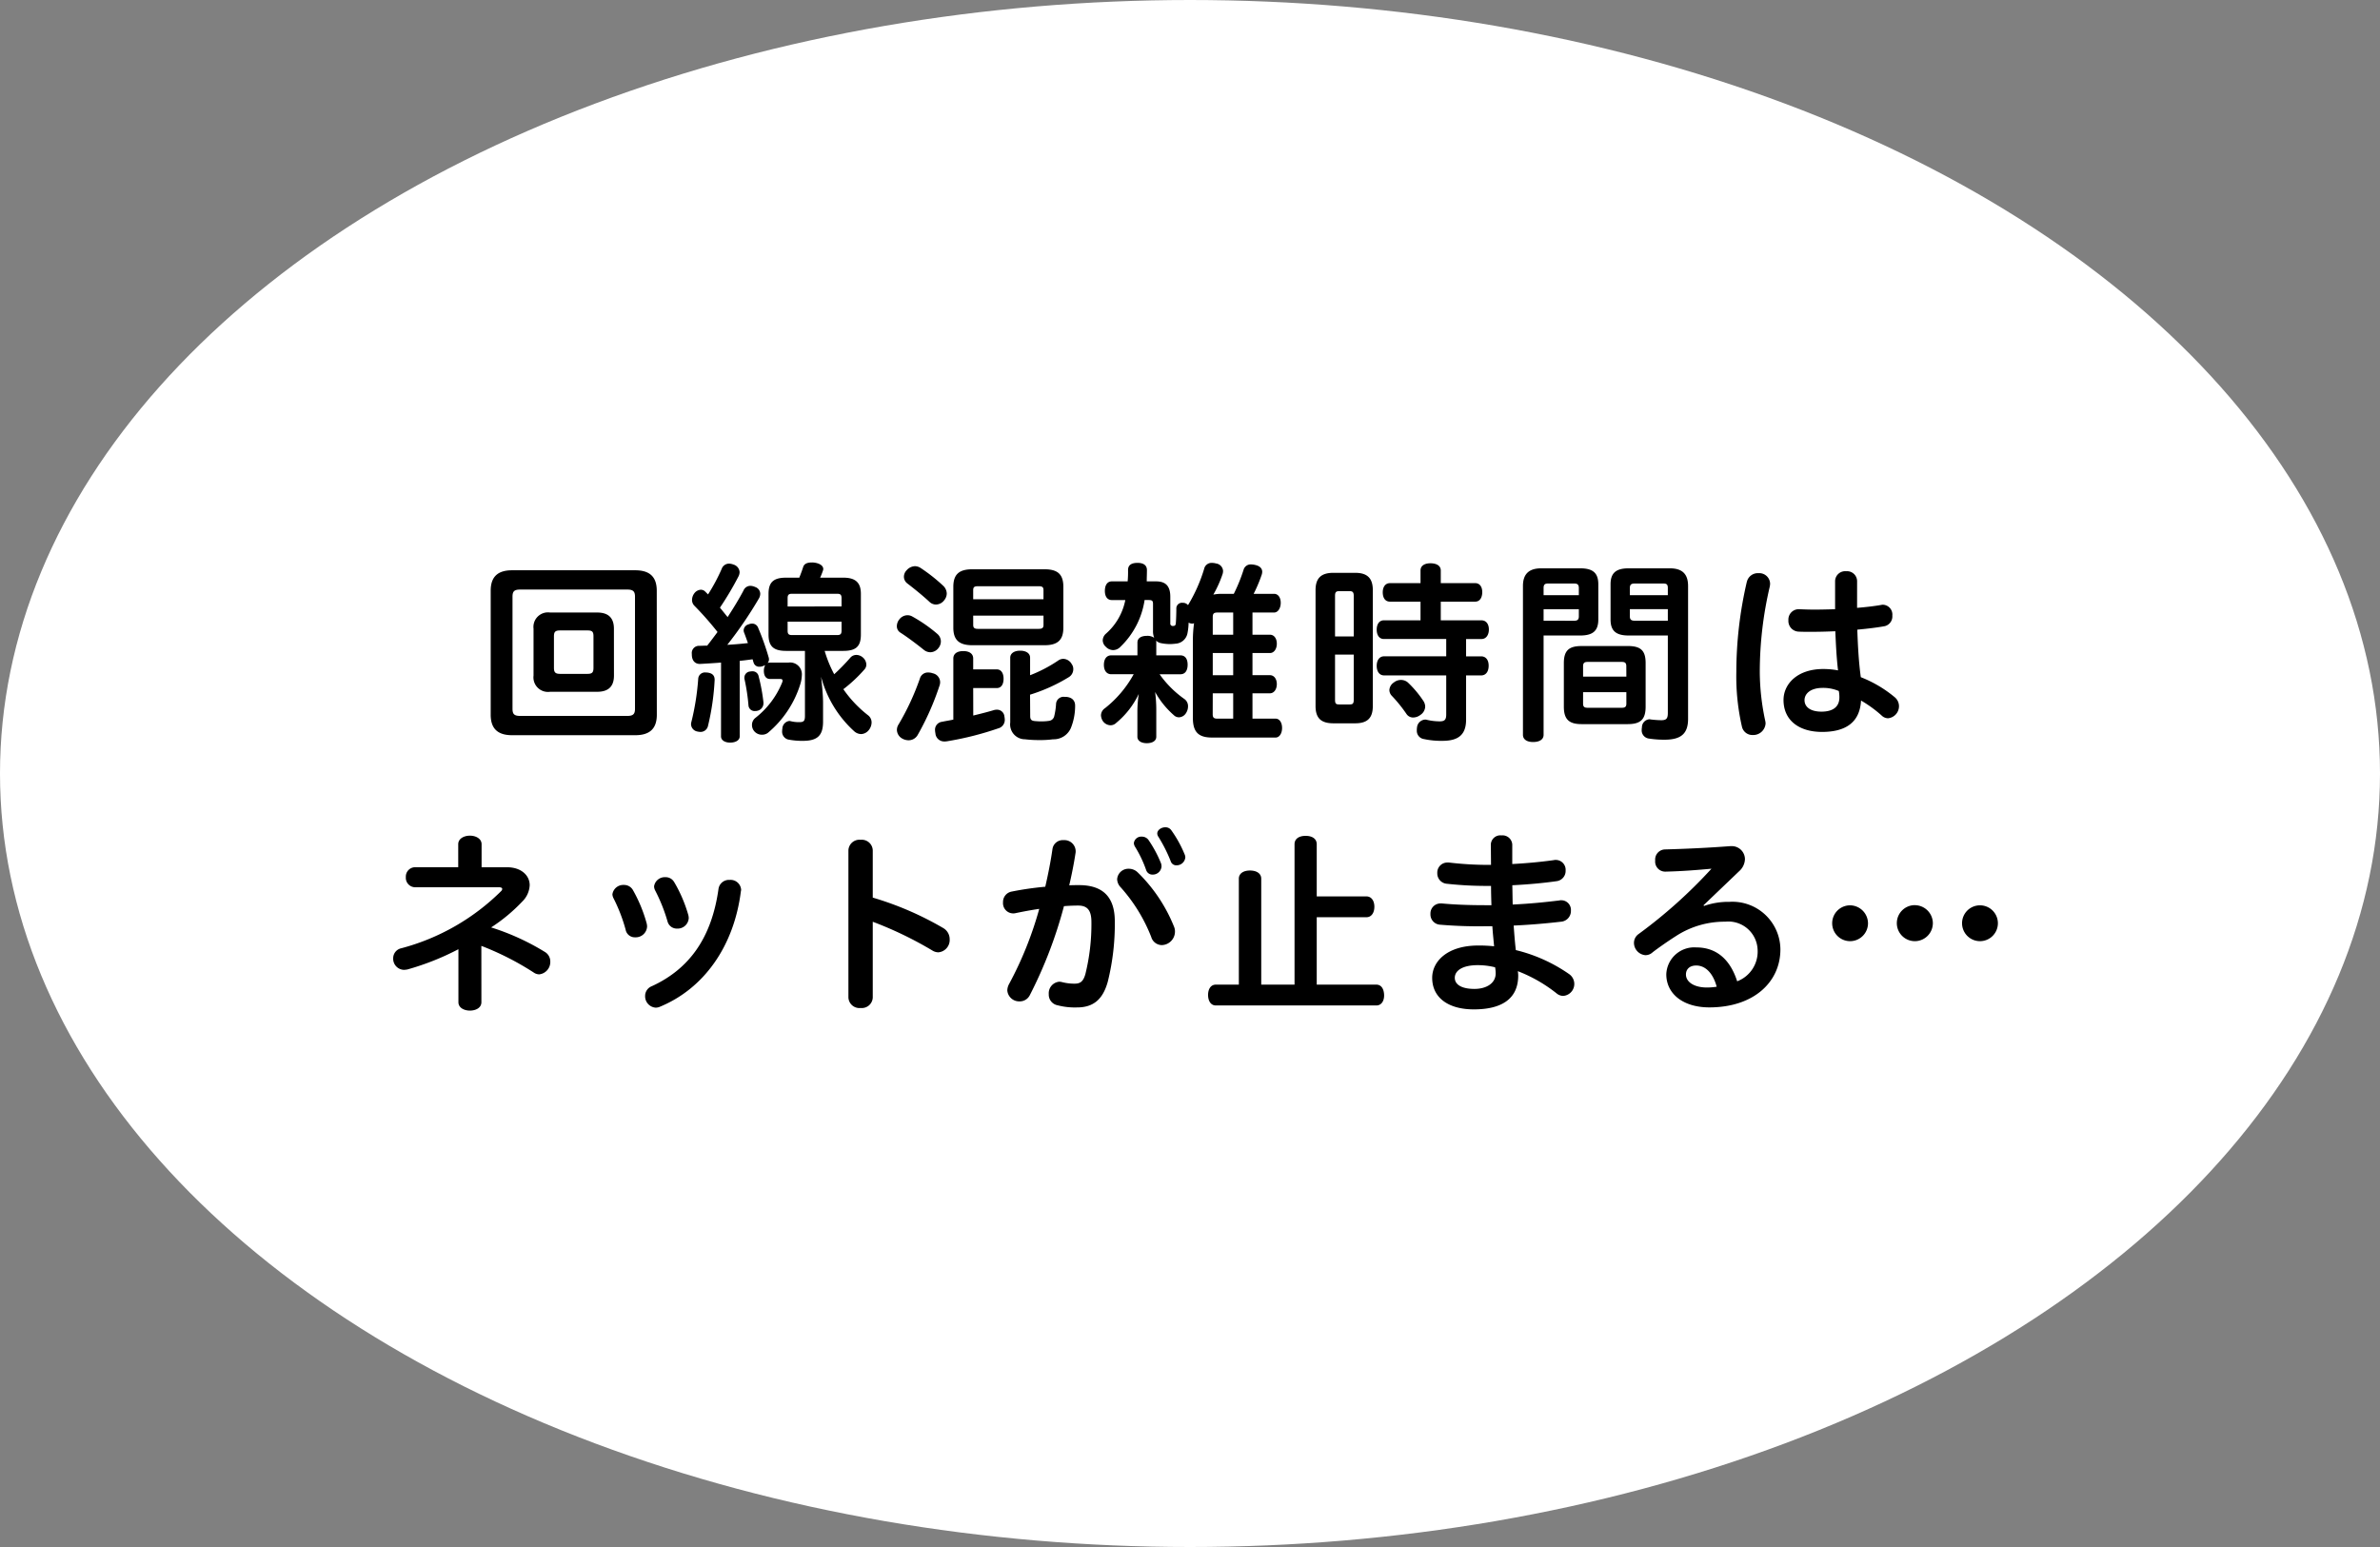
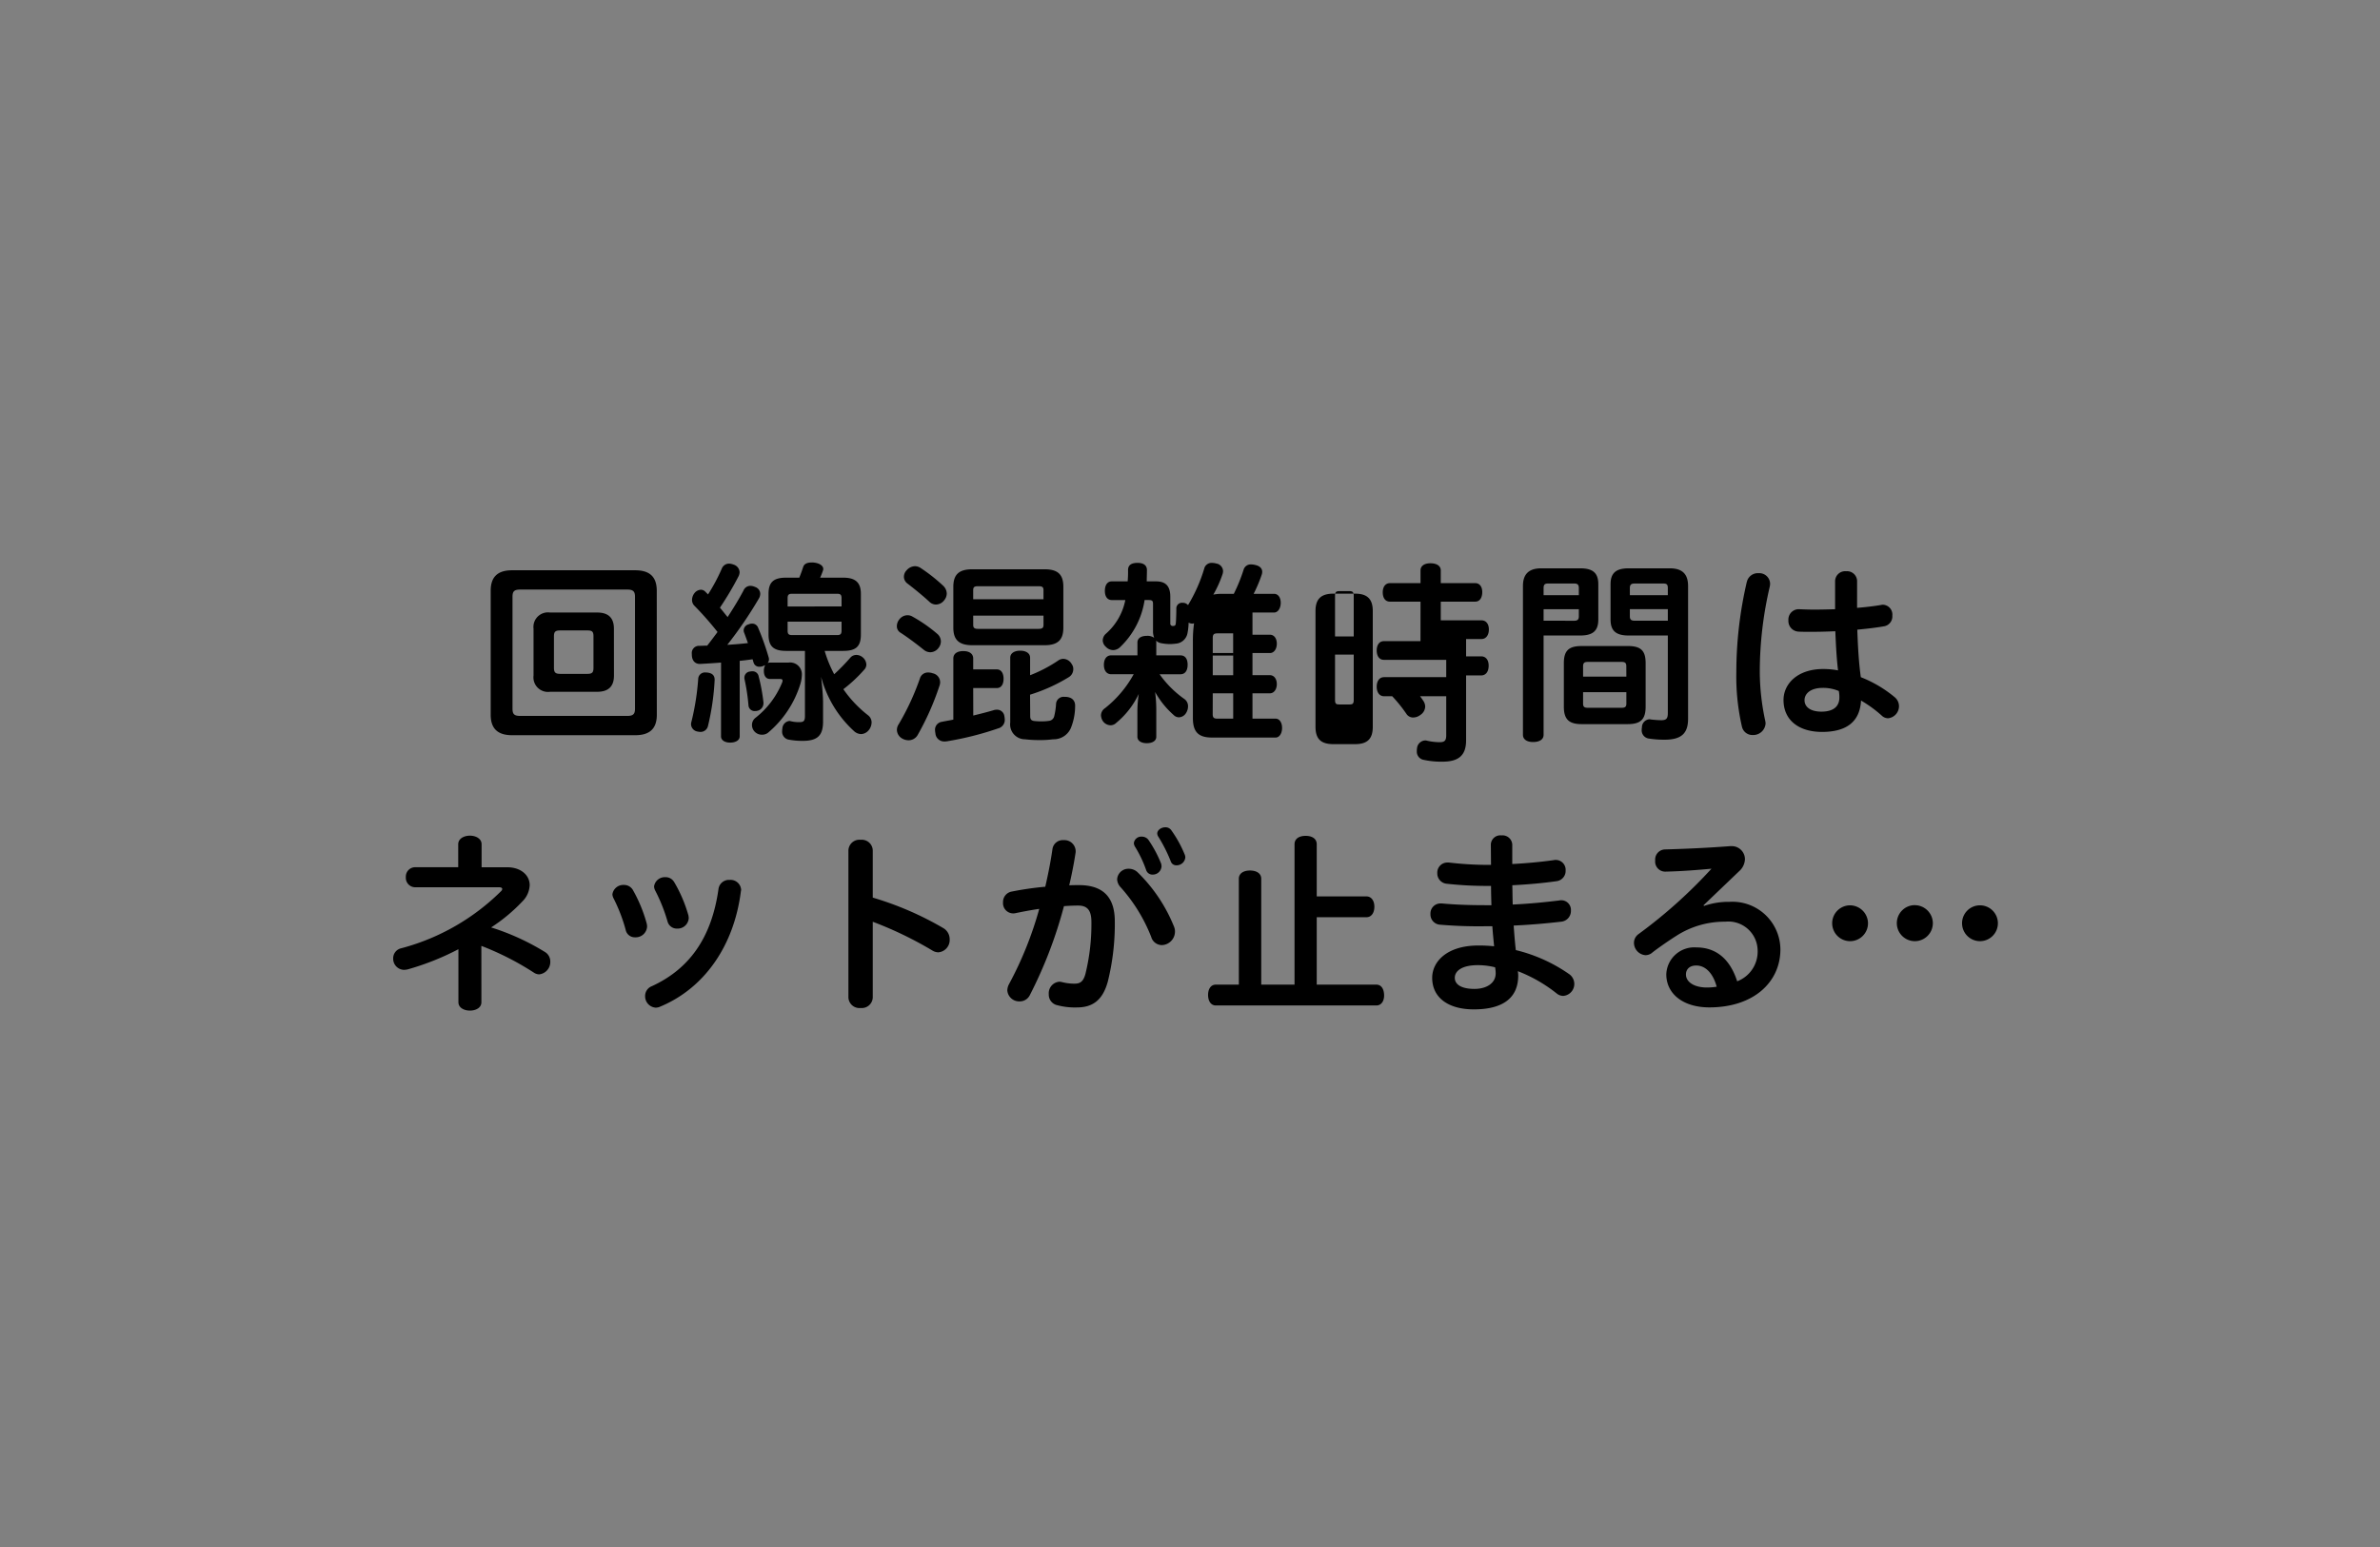
<svg xmlns="http://www.w3.org/2000/svg" width="220" height="143" viewBox="0 0 220 143">
  <rect x="0" y="0" width="220" height="143" fill="#808080" stroke="none" />
  <g id="グループ_76397" data-name="グループ 76397" transform="translate(-4480 15612)">
-     <ellipse id="楕円形_71" data-name="楕円形 71" cx="110" cy="71.5" rx="110" ry="71.5" transform="translate(4480 -15612)" fill="#fff" />
-     <path id="パス_143405" data-name="パス 143405" d="M-53.5-9.072c0-.972-.486-1.494-1.548-1.494H-59.4a1.344,1.344,0,0,0-1.53,1.494v4.338A1.344,1.344,0,0,0-59.4-3.24h4.356c1.062,0,1.548-.522,1.548-1.494Zm-1.89,3.618c0,.432-.126.558-.558.558h-2.52c-.432,0-.576-.126-.576-.558V-8.37c0-.432.144-.54.576-.54h2.52c.432,0,.558.108.558.54Zm5.85-7.128c0-1.314-.684-1.89-2-1.89H-62.91c-1.3,0-1.98.576-1.98,1.89V-1.116c0,1.314.684,1.89,1.98,1.89h11.376c1.314,0,2-.576,2-1.89ZM-62.154-1.008c-.576,0-.72-.18-.72-.666v-10.35c0-.486.144-.666.72-.666h9.882c.558,0,.72.18.72.666v10.35c0,.486-.162.666-.72.666ZM-43.6.882c0,.36.36.576.846.576.5,0,.882-.216.882-.576V-6.1c.4-.036.792-.09,1.188-.144.036.09.054.2.09.288a.534.534,0,0,0,.558.4.835.835,0,0,0,.342-.072c.054-.018.126-.054.18-.072a1.062,1.062,0,0,0-.126.522c0,.468.2.756.576.756h.918c.162,0,.234.036.234.162a.546.546,0,0,1-.054.2,7.93,7.93,0,0,1-2.466,3.24.828.828,0,0,0-.306.648.885.885,0,0,0,.18.54.918.918,0,0,0,.738.36.912.912,0,0,0,.54-.162,9.551,9.551,0,0,0,3.006-4.5,3.081,3.081,0,0,0,.144-.828A1.086,1.086,0,0,0-37.35-5.94h-1.71a.912.912,0,0,0-.234.036.475.475,0,0,0,.126-.342.647.647,0,0,0-.036-.2,23.513,23.513,0,0,0-.954-2.682.587.587,0,0,0-.558-.414.835.835,0,0,0-.342.072.59.59,0,0,0-.45.558.621.621,0,0,0,.054.234c.108.27.216.594.342.936-.63.072-1.278.126-1.908.162A37.539,37.539,0,0,0-40.1-11.862a.89.89,0,0,0,.126-.432.671.671,0,0,0-.468-.63,1.094,1.094,0,0,0-.45-.108.686.686,0,0,0-.63.432c-.378.72-.9,1.584-1.476,2.466a.323.323,0,0,0-.09-.126c-.2-.252-.4-.5-.612-.756a28.6,28.6,0,0,0,1.71-2.88.939.939,0,0,0,.108-.4.775.775,0,0,0-.558-.7,1.228,1.228,0,0,0-.414-.09.721.721,0,0,0-.684.486A17.15,17.15,0,0,1-44.8-12.24l-.27-.27a.558.558,0,0,0-.4-.162.8.8,0,0,0-.594.324,1.056,1.056,0,0,0-.216.612.762.762,0,0,0,.216.54,29.379,29.379,0,0,1,2.142,2.43c-.306.414-.63.846-.954,1.26-.252,0-.5.018-.738.018a.665.665,0,0,0-.684.756v.054c0,.522.27.864.738.864h.036c.63-.036,1.278-.072,1.926-.126Zm9.162-14.67a6.706,6.706,0,0,0,.27-.684.351.351,0,0,0,.018-.126c0-.27-.288-.5-.792-.576a1.362,1.362,0,0,0-.27-.018c-.432,0-.7.126-.792.414s-.216.63-.36.99h-1.224c-1.17,0-1.62.432-1.62,1.494v3.762c0,1.062.432,1.512,1.62,1.512h1.746v6.012c0,.486-.126.576-.54.576a3.108,3.108,0,0,1-.846-.108H-37.3a.738.738,0,0,0-.63.72.612.612,0,0,0-.018.18.747.747,0,0,0,.54.81,6.668,6.668,0,0,0,1.368.126c1.35,0,1.872-.486,1.872-1.782V-2.232c0-.738-.108-1.71-.18-2.394A10.357,10.357,0,0,0-31.3.4a.987.987,0,0,0,.666.27.955.955,0,0,0,.7-.378A1.147,1.147,0,0,0-29.682-.4a.826.826,0,0,0-.324-.666,10.935,10.935,0,0,1-2.286-2.412,13.4,13.4,0,0,0,1.926-1.8.686.686,0,0,0,.2-.468.907.907,0,0,0-.324-.666.926.926,0,0,0-.594-.234.733.733,0,0,0-.576.27A19.258,19.258,0,0,1-33.138-4.86a11.333,11.333,0,0,1-.882-2.16h1.728c1.188,0,1.62-.432,1.62-1.512v-3.762c0-1.026-.486-1.494-1.62-1.494Zm-3.006,2.664V-11.9c0-.306.108-.4.414-.4h4.158c.306,0,.414.09.414.414v.756Zm0,1.4h4.986v.828c0,.324-.108.414-.414.414h-4.158c-.306,0-.414-.09-.414-.4Zm-7.488,4.7h-.09a.619.619,0,0,0-.684.558,23.236,23.236,0,0,1-.63,4,.9.9,0,0,0-.036.216.707.707,0,0,0,.594.684,1.389,1.389,0,0,0,.27.036.7.7,0,0,0,.7-.54A22.967,22.967,0,0,0-44.19-4.32v-.036C-44.19-4.788-44.46-4.986-44.928-5.022Zm4.014-.09a.57.57,0,0,0-.522.576.5.5,0,0,0,.018.162,18.132,18.132,0,0,1,.36,2.394.564.564,0,0,0,.612.522.612.612,0,0,0,.18-.018.712.712,0,0,0,.594-.684v-.09a17.082,17.082,0,0,0-.45-2.43.558.558,0,0,0-.576-.45A.876.876,0,0,0-40.914-5.112Zm20.628,1.53h2.178c.414,0,.63-.342.63-.864,0-.5-.216-.864-.63-.864h-2.178V-6.318c0-.432-.342-.684-.918-.684s-.918.252-.918.684V-.666c-.342.072-.7.126-1.044.2a.737.737,0,0,0-.648.774,1.8,1.8,0,0,0,.036.288.809.809,0,0,0,.846.756,1.107,1.107,0,0,0,.234-.018A28.679,28.679,0,0,0-17.982.144a.807.807,0,0,0,.612-.81,2,2,0,0,0-.036-.306.681.681,0,0,0-.7-.612,1.019,1.019,0,0,0-.324.054c-.54.162-1.188.324-1.854.486Zm5.256.612a15.7,15.7,0,0,0,3.582-1.62.859.859,0,0,0,.414-.738.756.756,0,0,0-.144-.468.92.92,0,0,0-.774-.486.829.829,0,0,0-.486.162A12.922,12.922,0,0,1-15.03-4.77V-6.39c0-.4-.36-.648-.918-.648s-.918.252-.918.648V-.4A1.377,1.377,0,0,0-15.5,1.152a10.624,10.624,0,0,0,1.332.072,8.979,8.979,0,0,0,1.26-.072A1.735,1.735,0,0,0-11.268.126a5.445,5.445,0,0,0,.4-2.052v-.036c0-.432-.252-.774-.864-.81h-.108a.7.7,0,0,0-.792.684,6.3,6.3,0,0,1-.162,1.08.555.555,0,0,1-.45.45,4.61,4.61,0,0,1-.7.054,4.551,4.551,0,0,1-.5-.018c-.414-.018-.576-.09-.576-.468Zm-5.328-11.592c-1.188,0-1.764.432-1.764,1.62v3.78c0,1.17.576,1.62,1.764,1.62h6.66c1.188,0,1.746-.45,1.746-1.62v-3.78c0-1.188-.558-1.62-1.746-1.62Zm.072,2.772v-.846c0-.288.126-.36.432-.36h5.616c.324,0,.45.072.45.36v.846Zm0,1.512h6.5v.864c0,.27-.126.36-.45.36h-5.616c-.306,0-.432-.09-.432-.36Zm-5.616.09a.872.872,0,0,0-.468-.126.965.965,0,0,0-.756.4,1.006,1.006,0,0,0-.216.594.687.687,0,0,0,.324.612c.7.45,1.53,1.08,2.178,1.6a.966.966,0,0,0,.594.216.965.965,0,0,0,.756-.4.978.978,0,0,0,.216-.612.921.921,0,0,0-.306-.666A13.763,13.763,0,0,0-25.9-10.188ZM-24.03-4.95a1.181,1.181,0,0,0-.414-.072.767.767,0,0,0-.774.558A23.374,23.374,0,0,1-27.18-.234a.938.938,0,0,0-.162.522.941.941,0,0,0,.486.792,1.219,1.219,0,0,0,.576.162.965.965,0,0,0,.846-.468,24.89,24.89,0,0,0,2.016-4.536,1,1,0,0,0,.072-.378A.851.851,0,0,0-24.03-4.95Zm-1.152-9.756a1.007,1.007,0,0,0-.486-.144,1.062,1.062,0,0,0-.774.378.863.863,0,0,0-.252.594.784.784,0,0,0,.324.63c.612.468,1.476,1.17,2.034,1.692a.88.88,0,0,0,.594.252.971.971,0,0,0,.774-.4.98.98,0,0,0,.234-.63,1.027,1.027,0,0,0-.306-.684A15.785,15.785,0,0,0-25.182-14.706ZM5.526-.756V-3.1h1.62c.36,0,.63-.36.63-.846,0-.5-.27-.828-.63-.828H5.526V-6.822h1.62c.36,0,.63-.36.63-.864s-.27-.828-.63-.828H5.526v-2.052h2c.342,0,.612-.378.612-.9s-.27-.828-.612-.828H5.634a13.338,13.338,0,0,0,.738-1.746.9.9,0,0,0,.054-.288c0-.324-.234-.54-.63-.63a1.587,1.587,0,0,0-.378-.054.682.682,0,0,0-.7.45A15.368,15.368,0,0,1,3.8-12.294H2.7a4.051,4.051,0,0,0-.792.072,10.6,10.6,0,0,0,.846-1.872,1,1,0,0,0,.054-.306.74.74,0,0,0-.648-.7,1.344,1.344,0,0,0-.36-.054.7.7,0,0,0-.738.54A14.524,14.524,0,0,1-.432-11.25.61.61,0,0,0-.9-11.466H-.936a.52.52,0,0,0-.576.54c0,.306-.018,1.116-.054,1.386-.018.162-.09.216-.252.216a.22.22,0,0,1-.252-.252v-2.448c0-.972-.414-1.422-1.314-1.422h-.864c0-.342.018-.684.018-1.044,0-.432-.306-.666-.864-.666-.54,0-.882.18-.882.666a9.606,9.606,0,0,1-.036,1.044H-7.47c-.432,0-.648.36-.648.882,0,.5.216.846.648.846h1.242A5.559,5.559,0,0,1-8.046-8.586a.857.857,0,0,0-.27.594.817.817,0,0,0,.288.594.953.953,0,0,0,.666.306A.949.949,0,0,0-6.678-7.4a7.549,7.549,0,0,0,2.232-4.32h.4c.306,0,.378.09.378.36v2.484a1.68,1.68,0,0,0,.108.648,1.069,1.069,0,0,0-.684-.18c-.522,0-.864.216-.864.612v1.188H-7.524c-.45,0-.684.36-.684.882,0,.5.234.864.684.864h2.07A10.329,10.329,0,0,1-8.1-1.728a.814.814,0,0,0-.378.666,1.071,1.071,0,0,0,.18.54.9.9,0,0,0,.7.378A.752.752,0,0,0-7.074-.36,7.789,7.789,0,0,0-4.986-3.042a11.121,11.121,0,0,0-.126,1.6V.918c0,.36.342.594.864.594.558,0,.882-.234.882-.594V-1.566a12.585,12.585,0,0,0-.108-1.656A7.983,7.983,0,0,0-1.746-1.08a.68.68,0,0,0,.486.2.805.805,0,0,0,.648-.4,1.143,1.143,0,0,0,.18-.612.805.805,0,0,0-.342-.684A9.5,9.5,0,0,1-3.06-4.86h1.926c.45,0,.666-.36.666-.882s-.216-.864-.666-.864H-3.366V-7.794a.612.612,0,0,0-.018-.18.841.841,0,0,0,.432.234,4.11,4.11,0,0,0,.864.09,4.141,4.141,0,0,0,.5-.036,1.189,1.189,0,0,0,1.1-.936A5.492,5.492,0,0,0-.378-9.63a.745.745,0,0,0,.342.09.526.526,0,0,0,.162-.036A11.609,11.609,0,0,0,.018-7.9V-.81C.018.5.558.99,1.782.99H7.668c.342,0,.594-.378.594-.882,0-.522-.252-.864-.594-.864ZM1.854-4.77V-6.822h1.89V-4.77Zm0,1.674h1.89v2.34H2.3c-.342,0-.45-.09-.45-.414Zm1.89-7.47v2.052H1.854v-1.62c0-.342.108-.432.45-.432Zm17.316.72H17.676c-.432,0-.666.36-.666.864s.234.864.666.864h5.76v1.6H17.694c-.432,0-.684.36-.684.882s.252.882.684.882h5.742v3.6c0,.522-.162.648-.63.648a5.331,5.331,0,0,1-1.17-.144.5.5,0,0,0-.162-.018.8.8,0,0,0-.738.72,1.455,1.455,0,0,0-.018.27.769.769,0,0,0,.666.81,7.542,7.542,0,0,0,1.71.162c1.458,0,2.178-.558,2.178-1.962V-4.752h1.386c.45,0,.7-.36.7-.9,0-.522-.252-.864-.7-.864H25.272v-1.6h1.422c.432,0,.684-.378.684-.882s-.252-.846-.684-.846H22.932v-1.728h3.186c.414,0,.648-.36.648-.882,0-.486-.234-.828-.648-.828H22.932v-1.17c0-.432-.378-.666-.954-.666-.558,0-.918.234-.918.666v1.17H18.234c-.432,0-.666.36-.666.846,0,.522.234.864.666.864H21.06Zm-4.41-2.79c0-1.134-.54-1.6-1.638-1.6h-2c-1.116,0-1.656.468-1.656,1.6v10.71c0,1.152.54,1.6,1.656,1.6h2c1.1,0,1.638-.45,1.638-1.6ZM13.158-8.352v-3.762c0-.36.108-.432.45-.432h.846c.306,0,.432.072.432.432v3.762Zm1.728,1.674V-2.5c0,.4-.126.432-.432.432h-.846c-.342,0-.45-.036-.45-.432V-6.678ZM18.594-4.1a.9.9,0,0,0-.414.7.785.785,0,0,0,.216.522,13.323,13.323,0,0,1,1.368,1.692.729.729,0,0,0,.612.324,1.112,1.112,0,0,0,.666-.234.964.964,0,0,0,.45-.774,1.007,1.007,0,0,0-.144-.486A9.751,9.751,0,0,0,19.89-4.1a.97.97,0,0,0-.63-.234A1.039,1.039,0,0,0,18.594-4.1ZM32.436-8.442H35.82c1.17,0,1.674-.432,1.674-1.476v-3.258c0-1.044-.5-1.476-1.674-1.476h-3.6c-1.188,0-1.692.576-1.692,1.638V.738c0,.432.378.666.936.666.594,0,.972-.234.972-.666Zm0-1.368v-1.062h3.258v.666c0,.306-.144.4-.432.4Zm3.258-2.358H32.436v-.666c0-.324.126-.414.414-.414h2.412c.288,0,.432.09.432.414ZM43.92-8.442v7.164c0,.522-.144.666-.612.666a9.154,9.154,0,0,1-.99-.072A.228.228,0,0,0,42.21-.7a.754.754,0,0,0-.684.774.5.5,0,0,0-.018.162.764.764,0,0,0,.648.846,9.242,9.242,0,0,0,1.458.108c1.548,0,2.178-.576,2.178-1.926V-13.014c0-1.062-.486-1.638-1.692-1.638H40.3c-1.17,0-1.674.432-1.674,1.476v3.258c0,1.044.5,1.476,1.674,1.476Zm0-1.368H40.86c-.306,0-.45-.09-.45-.4v-.666h3.51Zm0-2.358H40.41v-.666c0-.324.144-.414.45-.414h2.646c.306,0,.414.09.414.414Zm-7.974,4.7c-1.17,0-1.638.414-1.638,1.584v4.014c0,1.17.468,1.62,1.638,1.62h4.266c1.206,0,1.656-.45,1.656-1.62V-5.886c0-1.17-.45-1.584-1.656-1.584Zm4.14,2.826h-4V-5.6c0-.306.126-.4.414-.4h3.168c.288,0,.414.09.414.4Zm-4,1.44h4v1.062c0,.288-.126.378-.414.378H36.5c-.288,0-.414-.09-.414-.378ZM61.416-13.482a.928.928,0,0,0-1.008-.9.933.933,0,0,0-1.026.9v2.61c-.648.018-1.3.036-1.908.036-.5,0-.972-.018-1.4-.036a.957.957,0,0,0-1.008,1.026A.984.984,0,0,0,56-8.8c.342.018.72.018,1.116.018.72,0,1.512-.018,2.286-.054.054,1.206.108,2.412.252,3.618a7.3,7.3,0,0,0-1.368-.126c-2.412,0-3.672,1.4-3.672,2.862,0,1.872,1.422,2.952,3.564,2.952,2.16,0,3.492-.864,3.6-2.9a11.414,11.414,0,0,1,1.908,1.386.863.863,0,0,0,.594.252,1.123,1.123,0,0,0,1.008-1.134,1.089,1.089,0,0,0-.414-.828A11.356,11.356,0,0,0,61.758-4.59c-.2-1.458-.27-2.916-.324-4.392.972-.09,1.872-.2,2.538-.324a.923.923,0,0,0,.7-.972.909.909,0,0,0-.846-1.008.612.612,0,0,0-.18.018c-.612.108-1.386.2-2.232.27ZM59.724-3.312a2.907,2.907,0,0,1,.054.594c0,.882-.612,1.314-1.656,1.314-.99,0-1.566-.414-1.566-1.062,0-.576.522-1.134,1.692-1.134A3.719,3.719,0,0,1,59.724-3.312Zm-8.5-10.1a36.886,36.886,0,0,0-.972,8.352A20.738,20.738,0,0,0,50.778.018a.989.989,0,0,0,.99.738,1.141,1.141,0,0,0,1.188-1.08,1.412,1.412,0,0,0-.036-.252,21.761,21.761,0,0,1-.5-4.5,34.562,34.562,0,0,1,.918-7.866,1.576,1.576,0,0,0,.036-.288,1,1,0,0,0-1.08-.972A1.037,1.037,0,0,0,51.228-13.41ZM-65.754,20.248A26.272,26.272,0,0,1-60.93,22.7a.913.913,0,0,0,.522.18,1.15,1.15,0,0,0,1.026-1.188,1.018,1.018,0,0,0-.468-.864,22.14,22.14,0,0,0-5-2.286,15.662,15.662,0,0,0,2.88-2.394,2.251,2.251,0,0,0,.684-1.512c0-.918-.81-1.656-2.088-1.656h-2.358V10.852c0-.522-.54-.792-1.08-.792s-1.08.27-1.08.792v2.124h-3.96a.867.867,0,0,0-.882.918.872.872,0,0,0,.882.936h7.722c.2,0,.306.054.306.162a.313.313,0,0,1-.108.2,20.576,20.576,0,0,1-9.216,5.274.943.943,0,0,0-.756.936,1.025,1.025,0,0,0,.99,1.062,2.226,2.226,0,0,0,.324-.036,24.269,24.269,0,0,0,4.716-1.872v4.9c0,.522.54.774,1.062.774.54,0,1.062-.252,1.062-.774Zm13.986-5.2a.935.935,0,0,0-.81-.432,1.015,1.015,0,0,0-1.062.864.88.88,0,0,0,.09.342,15.146,15.146,0,0,1,1.134,2.934.86.86,0,0,0,.882.7,1.048,1.048,0,0,0,1.1-1.008,1.389,1.389,0,0,0-.036-.27A13.355,13.355,0,0,0-51.768,15.046Zm3.834-.7a.9.9,0,0,0-.81-.45,1,1,0,0,0-1.044.846.885.885,0,0,0,.09.36,15.511,15.511,0,0,1,1.152,2.88.885.885,0,0,0,.882.666,1.027,1.027,0,0,0,1.08-.972,1.39,1.39,0,0,0-.036-.27A12.974,12.974,0,0,0-47.934,14.344Zm6.174.828a.306.306,0,0,0,.018-.126.977.977,0,0,0-1.062-.9.973.973,0,0,0-1.026.81c-.63,4.554-2.718,7.434-6.174,9.018a.961.961,0,0,0-.612.9,1.052,1.052,0,0,0,.972,1.08,1.019,1.019,0,0,0,.324-.054C-45.18,24.226-42.39,20.266-41.76,15.172Zm12.186-3.762a1.014,1.014,0,0,0-1.116-.972,1.02,1.02,0,0,0-1.134.972V25.018a1.02,1.02,0,0,0,1.134.972,1.014,1.014,0,0,0,1.116-.972v-7a34.551,34.551,0,0,1,5.49,2.646,1.073,1.073,0,0,0,.576.18,1.144,1.144,0,0,0,1.044-1.206,1.186,1.186,0,0,0-.576-1.026,29.307,29.307,0,0,0-6.534-2.826Zm15.948,3.366a29.384,29.384,0,0,0-3.114.45.974.974,0,0,0-.792.99.947.947,0,0,0,.918,1.026.876.876,0,0,0,.216-.018c.684-.144,1.44-.288,2.214-.4a33.2,33.2,0,0,1-2.79,6.948,1.285,1.285,0,0,0-.162.594A1.1,1.1,0,0,0-16,25.378a1.032,1.032,0,0,0,.936-.558A40.78,40.78,0,0,0-11.9,16.576c.45-.036.9-.054,1.314-.054.864,0,1.224.45,1.224,1.53a19.208,19.208,0,0,1-.558,4.806c-.2.7-.486.882-.99.882a4.521,4.521,0,0,1-1.17-.144,1.215,1.215,0,0,0-.252-.036,1.072,1.072,0,0,0-.972,1.152,1,1,0,0,0,.81,1.026,6.3,6.3,0,0,0,1.8.2c1.458,0,2.376-.684,2.844-2.376A22.074,22.074,0,0,0-7.2,17.98c0-2.214-1.062-3.348-3.312-3.348-.288,0-.594,0-.9.018.234-1.008.432-2,.576-2.952a.876.876,0,0,0,.018-.216,1.041,1.041,0,0,0-1.116-1.008.961.961,0,0,0-1.026.81C-13.122,12.418-13.356,13.606-13.626,14.776Zm8.3-3.69A10.837,10.837,0,0,1-4.3,13.246a.607.607,0,0,0,.594.414A.812.812,0,0,0-2.88,12.9a1.412,1.412,0,0,0-.036-.252A11.167,11.167,0,0,0-4.1,10.438.757.757,0,0,0-4.7,10.15a.687.687,0,0,0-.738.594A.686.686,0,0,0-5.328,11.086Zm2.16-.918a13.841,13.841,0,0,1,1.134,2.25.533.533,0,0,0,.54.378.8.8,0,0,0,.81-.738.707.707,0,0,0-.054-.252A10.985,10.985,0,0,0-1.98,9.556a.65.65,0,0,0-.558-.27c-.36,0-.738.252-.738.576A.574.574,0,0,0-3.168,10.168Zm-3.474,4.68A15.161,15.161,0,0,1-3.834,19.42a1.032,1.032,0,0,0,.972.756,1.252,1.252,0,0,0,1.224-1.242,1.135,1.135,0,0,0-.09-.468,14.6,14.6,0,0,0-3.366-5.022,1.171,1.171,0,0,0-.81-.324,1.041,1.041,0,0,0-1.08.972A1.143,1.143,0,0,0-6.642,14.848ZM11.466,23.83V17.6h4.59c.468,0,.738-.414.738-.972,0-.54-.27-.954-.738-.954h-4.59V10.852c0-.5-.414-.774-1.026-.774s-1.026.27-1.026.774V23.83H6.336V14.038c0-.486-.432-.756-1.044-.756-.594,0-1.026.27-1.026.756V23.83H2.142c-.486,0-.72.432-.72.954s.234.972.72.972H16.974c.468,0,.72-.414.72-.918v-.054c-.018-.522-.234-.954-.72-.954Zm16.11-11.07H27.09a30.64,30.64,0,0,1-3.4-.216h-.126a.929.929,0,0,0-.954.972.96.96,0,0,0,.882.99,33.659,33.659,0,0,0,3.654.2h.432c0,.594.018,1.188.036,1.782H27.09c-1.584,0-2.916-.054-4.05-.162h-.126a.925.925,0,0,0-.936.972.947.947,0,0,0,.864.99,42.342,42.342,0,0,0,4.3.144H27.7c.036.612.108,1.242.162,1.854a13.18,13.18,0,0,0-1.458-.072c-2.88,0-4.266,1.476-4.266,2.988,0,1.782,1.422,2.916,3.852,2.916,2.466,0,4.1-.9,4.1-3.132a2.7,2.7,0,0,0-.036-.4,13.649,13.649,0,0,1,3.582,2.052.97.97,0,0,0,.612.234,1.108,1.108,0,0,0,.522-2.034,14.632,14.632,0,0,0-4.9-2.2c-.09-.756-.144-1.512-.2-2.268,1.6-.072,3.024-.2,4.41-.36a.993.993,0,0,0,.882-1.026.892.892,0,0,0-.9-.954.5.5,0,0,0-.162.018c-1.332.162-2.736.306-4.32.378-.018-.594-.018-1.188-.036-1.782,1.44-.072,2.862-.2,4.1-.378a.953.953,0,0,0,.828-.99.91.91,0,0,0-.918-.972.675.675,0,0,0-.18.018c-1.152.162-2.466.288-3.834.36v-1.8a.9.9,0,0,0-.99-.846.88.88,0,0,0-.99.828Zm.378,9.468a3.406,3.406,0,0,1,.054.558c0,.936-.882,1.44-1.962,1.44-1.188,0-1.818-.4-1.818-1.026,0-.648.684-1.17,2.124-1.17A6.583,6.583,0,0,1,27.954,22.228ZM47.214,16.5l3.294-3.15a1.556,1.556,0,0,0,.54-1.116,1.214,1.214,0,0,0-1.242-1.206H49.7c-2.106.162-4.158.252-6.084.306a.937.937,0,0,0-.864,1.026.931.931,0,0,0,.936,1.026c1.548-.036,2.862-.144,4.266-.27a45.508,45.508,0,0,1-6.75,6.048,1,1,0,0,0-.414.81,1.154,1.154,0,0,0,1.062,1.134.967.967,0,0,0,.666-.27c.522-.4,1.332-.972,2.178-1.512a8.233,8.233,0,0,1,4.536-1.314,2.707,2.707,0,0,1,2.988,2.61,2.935,2.935,0,0,1-1.89,2.9c-.7-2.178-2.052-3.132-3.78-3.132a2.588,2.588,0,0,0-2.772,2.484c0,1.8,1.548,3.06,3.978,3.06,4.1,0,6.57-2.34,6.57-5.364a4.435,4.435,0,0,0-4.716-4.392,6.788,6.788,0,0,0-2.34.378Zm1.224,7.524a5.863,5.863,0,0,1-.9.072c-1.206,0-1.944-.522-1.944-1.206,0-.45.306-.828.954-.828C47.394,22.066,48.1,22.768,48.438,24.028ZM60.768,16.5a1.656,1.656,0,1,0,1.656,1.656A1.675,1.675,0,0,0,60.768,16.5Zm12.006,0a1.652,1.652,0,0,0-1.656,1.656A1.656,1.656,0,1,0,72.774,16.5Zm-6.03-.018a1.665,1.665,0,1,0,1.674,1.656A1.675,1.675,0,0,0,66.744,16.486Z" transform="translate(4590.249 -15544.814)" />
+     <path id="パス_143405" data-name="パス 143405" d="M-53.5-9.072c0-.972-.486-1.494-1.548-1.494H-59.4a1.344,1.344,0,0,0-1.53,1.494v4.338A1.344,1.344,0,0,0-59.4-3.24h4.356c1.062,0,1.548-.522,1.548-1.494Zm-1.89,3.618c0,.432-.126.558-.558.558h-2.52c-.432,0-.576-.126-.576-.558V-8.37c0-.432.144-.54.576-.54h2.52c.432,0,.558.108.558.54Zm5.85-7.128c0-1.314-.684-1.89-2-1.89H-62.91c-1.3,0-1.98.576-1.98,1.89V-1.116c0,1.314.684,1.89,1.98,1.89h11.376c1.314,0,2-.576,2-1.89ZM-62.154-1.008c-.576,0-.72-.18-.72-.666v-10.35c0-.486.144-.666.72-.666h9.882c.558,0,.72.18.72.666v10.35c0,.486-.162.666-.72.666ZM-43.6.882c0,.36.36.576.846.576.5,0,.882-.216.882-.576V-6.1c.4-.036.792-.09,1.188-.144.036.09.054.2.09.288a.534.534,0,0,0,.558.4.835.835,0,0,0,.342-.072c.054-.018.126-.054.18-.072a1.062,1.062,0,0,0-.126.522c0,.468.2.756.576.756h.918c.162,0,.234.036.234.162a.546.546,0,0,1-.054.2,7.93,7.93,0,0,1-2.466,3.24.828.828,0,0,0-.306.648.885.885,0,0,0,.18.54.918.918,0,0,0,.738.36.912.912,0,0,0,.54-.162,9.551,9.551,0,0,0,3.006-4.5,3.081,3.081,0,0,0,.144-.828A1.086,1.086,0,0,0-37.35-5.94h-1.71a.912.912,0,0,0-.234.036.475.475,0,0,0,.126-.342.647.647,0,0,0-.036-.2,23.513,23.513,0,0,0-.954-2.682.587.587,0,0,0-.558-.414.835.835,0,0,0-.342.072.59.59,0,0,0-.45.558.621.621,0,0,0,.054.234c.108.27.216.594.342.936-.63.072-1.278.126-1.908.162A37.539,37.539,0,0,0-40.1-11.862a.89.89,0,0,0,.126-.432.671.671,0,0,0-.468-.63,1.094,1.094,0,0,0-.45-.108.686.686,0,0,0-.63.432c-.378.72-.9,1.584-1.476,2.466a.323.323,0,0,0-.09-.126c-.2-.252-.4-.5-.612-.756a28.6,28.6,0,0,0,1.71-2.88.939.939,0,0,0,.108-.4.775.775,0,0,0-.558-.7,1.228,1.228,0,0,0-.414-.09.721.721,0,0,0-.684.486A17.15,17.15,0,0,1-44.8-12.24l-.27-.27a.558.558,0,0,0-.4-.162.8.8,0,0,0-.594.324,1.056,1.056,0,0,0-.216.612.762.762,0,0,0,.216.54,29.379,29.379,0,0,1,2.142,2.43c-.306.414-.63.846-.954,1.26-.252,0-.5.018-.738.018a.665.665,0,0,0-.684.756v.054c0,.522.27.864.738.864h.036c.63-.036,1.278-.072,1.926-.126Zm9.162-14.67a6.706,6.706,0,0,0,.27-.684.351.351,0,0,0,.018-.126c0-.27-.288-.5-.792-.576a1.362,1.362,0,0,0-.27-.018c-.432,0-.7.126-.792.414s-.216.63-.36.99h-1.224c-1.17,0-1.62.432-1.62,1.494v3.762c0,1.062.432,1.512,1.62,1.512h1.746v6.012c0,.486-.126.576-.54.576a3.108,3.108,0,0,1-.846-.108H-37.3a.738.738,0,0,0-.63.72.612.612,0,0,0-.018.18.747.747,0,0,0,.54.81,6.668,6.668,0,0,0,1.368.126c1.35,0,1.872-.486,1.872-1.782V-2.232c0-.738-.108-1.71-.18-2.394A10.357,10.357,0,0,0-31.3.4a.987.987,0,0,0,.666.27.955.955,0,0,0,.7-.378A1.147,1.147,0,0,0-29.682-.4a.826.826,0,0,0-.324-.666,10.935,10.935,0,0,1-2.286-2.412,13.4,13.4,0,0,0,1.926-1.8.686.686,0,0,0,.2-.468.907.907,0,0,0-.324-.666.926.926,0,0,0-.594-.234.733.733,0,0,0-.576.27A19.258,19.258,0,0,1-33.138-4.86a11.333,11.333,0,0,1-.882-2.16h1.728c1.188,0,1.62-.432,1.62-1.512v-3.762c0-1.026-.486-1.494-1.62-1.494Zm-3.006,2.664V-11.9c0-.306.108-.4.414-.4h4.158c.306,0,.414.09.414.414v.756Zm0,1.4h4.986v.828c0,.324-.108.414-.414.414h-4.158c-.306,0-.414-.09-.414-.4Zm-7.488,4.7h-.09a.619.619,0,0,0-.684.558,23.236,23.236,0,0,1-.63,4,.9.9,0,0,0-.036.216.707.707,0,0,0,.594.684,1.389,1.389,0,0,0,.27.036.7.7,0,0,0,.7-.54A22.967,22.967,0,0,0-44.19-4.32v-.036C-44.19-4.788-44.46-4.986-44.928-5.022Zm4.014-.09a.57.57,0,0,0-.522.576.5.5,0,0,0,.018.162,18.132,18.132,0,0,1,.36,2.394.564.564,0,0,0,.612.522.612.612,0,0,0,.18-.018.712.712,0,0,0,.594-.684v-.09a17.082,17.082,0,0,0-.45-2.43.558.558,0,0,0-.576-.45A.876.876,0,0,0-40.914-5.112Zm20.628,1.53h2.178c.414,0,.63-.342.63-.864,0-.5-.216-.864-.63-.864h-2.178V-6.318c0-.432-.342-.684-.918-.684s-.918.252-.918.684V-.666c-.342.072-.7.126-1.044.2a.737.737,0,0,0-.648.774,1.8,1.8,0,0,0,.036.288.809.809,0,0,0,.846.756,1.107,1.107,0,0,0,.234-.018A28.679,28.679,0,0,0-17.982.144a.807.807,0,0,0,.612-.81,2,2,0,0,0-.036-.306.681.681,0,0,0-.7-.612,1.019,1.019,0,0,0-.324.054c-.54.162-1.188.324-1.854.486Zm5.256.612a15.7,15.7,0,0,0,3.582-1.62.859.859,0,0,0,.414-.738.756.756,0,0,0-.144-.468.92.92,0,0,0-.774-.486.829.829,0,0,0-.486.162A12.922,12.922,0,0,1-15.03-4.77V-6.39c0-.4-.36-.648-.918-.648s-.918.252-.918.648V-.4A1.377,1.377,0,0,0-15.5,1.152a10.624,10.624,0,0,0,1.332.072,8.979,8.979,0,0,0,1.26-.072A1.735,1.735,0,0,0-11.268.126a5.445,5.445,0,0,0,.4-2.052v-.036c0-.432-.252-.774-.864-.81h-.108a.7.7,0,0,0-.792.684,6.3,6.3,0,0,1-.162,1.08.555.555,0,0,1-.45.45,4.61,4.61,0,0,1-.7.054,4.551,4.551,0,0,1-.5-.018c-.414-.018-.576-.09-.576-.468Zm-5.328-11.592c-1.188,0-1.764.432-1.764,1.62v3.78c0,1.17.576,1.62,1.764,1.62h6.66c1.188,0,1.746-.45,1.746-1.62v-3.78c0-1.188-.558-1.62-1.746-1.62Zm.072,2.772v-.846c0-.288.126-.36.432-.36h5.616c.324,0,.45.072.45.36v.846Zm0,1.512h6.5v.864c0,.27-.126.36-.45.36h-5.616c-.306,0-.432-.09-.432-.36Zm-5.616.09a.872.872,0,0,0-.468-.126.965.965,0,0,0-.756.4,1.006,1.006,0,0,0-.216.594.687.687,0,0,0,.324.612c.7.45,1.53,1.08,2.178,1.6a.966.966,0,0,0,.594.216.965.965,0,0,0,.756-.4.978.978,0,0,0,.216-.612.921.921,0,0,0-.306-.666A13.763,13.763,0,0,0-25.9-10.188ZM-24.03-4.95a1.181,1.181,0,0,0-.414-.072.767.767,0,0,0-.774.558A23.374,23.374,0,0,1-27.18-.234a.938.938,0,0,0-.162.522.941.941,0,0,0,.486.792,1.219,1.219,0,0,0,.576.162.965.965,0,0,0,.846-.468,24.89,24.89,0,0,0,2.016-4.536,1,1,0,0,0,.072-.378A.851.851,0,0,0-24.03-4.95Zm-1.152-9.756a1.007,1.007,0,0,0-.486-.144,1.062,1.062,0,0,0-.774.378.863.863,0,0,0-.252.594.784.784,0,0,0,.324.63c.612.468,1.476,1.17,2.034,1.692a.88.88,0,0,0,.594.252.971.971,0,0,0,.774-.4.98.98,0,0,0,.234-.63,1.027,1.027,0,0,0-.306-.684A15.785,15.785,0,0,0-25.182-14.706ZM5.526-.756V-3.1h1.62c.36,0,.63-.36.63-.846,0-.5-.27-.828-.63-.828H5.526V-6.822h1.62c.36,0,.63-.36.63-.864s-.27-.828-.63-.828H5.526v-2.052h2c.342,0,.612-.378.612-.9s-.27-.828-.612-.828H5.634a13.338,13.338,0,0,0,.738-1.746.9.9,0,0,0,.054-.288c0-.324-.234-.54-.63-.63a1.587,1.587,0,0,0-.378-.054.682.682,0,0,0-.7.45A15.368,15.368,0,0,1,3.8-12.294H2.7a4.051,4.051,0,0,0-.792.072,10.6,10.6,0,0,0,.846-1.872,1,1,0,0,0,.054-.306.74.74,0,0,0-.648-.7,1.344,1.344,0,0,0-.36-.054.7.7,0,0,0-.738.54A14.524,14.524,0,0,1-.432-11.25.61.61,0,0,0-.9-11.466H-.936a.52.52,0,0,0-.576.54c0,.306-.018,1.116-.054,1.386-.018.162-.09.216-.252.216a.22.22,0,0,1-.252-.252v-2.448c0-.972-.414-1.422-1.314-1.422h-.864c0-.342.018-.684.018-1.044,0-.432-.306-.666-.864-.666-.54,0-.882.18-.882.666a9.606,9.606,0,0,1-.036,1.044H-7.47c-.432,0-.648.36-.648.882,0,.5.216.846.648.846h1.242A5.559,5.559,0,0,1-8.046-8.586a.857.857,0,0,0-.27.594.817.817,0,0,0,.288.594.953.953,0,0,0,.666.306A.949.949,0,0,0-6.678-7.4a7.549,7.549,0,0,0,2.232-4.32h.4c.306,0,.378.09.378.36v2.484a1.68,1.68,0,0,0,.108.648,1.069,1.069,0,0,0-.684-.18c-.522,0-.864.216-.864.612v1.188H-7.524c-.45,0-.684.36-.684.882,0,.5.234.864.684.864h2.07A10.329,10.329,0,0,1-8.1-1.728a.814.814,0,0,0-.378.666,1.071,1.071,0,0,0,.18.54.9.9,0,0,0,.7.378A.752.752,0,0,0-7.074-.36,7.789,7.789,0,0,0-4.986-3.042a11.121,11.121,0,0,0-.126,1.6V.918c0,.36.342.594.864.594.558,0,.882-.234.882-.594V-1.566a12.585,12.585,0,0,0-.108-1.656A7.983,7.983,0,0,0-1.746-1.08a.68.68,0,0,0,.486.2.805.805,0,0,0,.648-.4,1.143,1.143,0,0,0,.18-.612.805.805,0,0,0-.342-.684A9.5,9.5,0,0,1-3.06-4.86h1.926c.45,0,.666-.36.666-.882s-.216-.864-.666-.864H-3.366V-7.794a.612.612,0,0,0-.018-.18.841.841,0,0,0,.432.234,4.11,4.11,0,0,0,.864.09,4.141,4.141,0,0,0,.5-.036,1.189,1.189,0,0,0,1.1-.936A5.492,5.492,0,0,0-.378-9.63a.745.745,0,0,0,.342.09.526.526,0,0,0,.162-.036A11.609,11.609,0,0,0,.018-7.9V-.81C.018.5.558.99,1.782.99H7.668c.342,0,.594-.378.594-.882,0-.522-.252-.864-.594-.864ZM1.854-4.77V-6.822h1.89V-4.77Zm0,1.674h1.89v2.34H2.3c-.342,0-.45-.09-.45-.414m1.89-7.47v2.052H1.854v-1.62c0-.342.108-.432.45-.432Zm17.316.72H17.676c-.432,0-.666.36-.666.864s.234.864.666.864h5.76v1.6H17.694c-.432,0-.684.36-.684.882s.252.882.684.882h5.742v3.6c0,.522-.162.648-.63.648a5.331,5.331,0,0,1-1.17-.144.5.5,0,0,0-.162-.018.8.8,0,0,0-.738.72,1.455,1.455,0,0,0-.018.27.769.769,0,0,0,.666.81,7.542,7.542,0,0,0,1.71.162c1.458,0,2.178-.558,2.178-1.962V-4.752h1.386c.45,0,.7-.36.7-.9,0-.522-.252-.864-.7-.864H25.272v-1.6h1.422c.432,0,.684-.378.684-.882s-.252-.846-.684-.846H22.932v-1.728h3.186c.414,0,.648-.36.648-.882,0-.486-.234-.828-.648-.828H22.932v-1.17c0-.432-.378-.666-.954-.666-.558,0-.918.234-.918.666v1.17H18.234c-.432,0-.666.36-.666.846,0,.522.234.864.666.864H21.06Zm-4.41-2.79c0-1.134-.54-1.6-1.638-1.6h-2c-1.116,0-1.656.468-1.656,1.6v10.71c0,1.152.54,1.6,1.656,1.6h2c1.1,0,1.638-.45,1.638-1.6ZM13.158-8.352v-3.762c0-.36.108-.432.45-.432h.846c.306,0,.432.072.432.432v3.762Zm1.728,1.674V-2.5c0,.4-.126.432-.432.432h-.846c-.342,0-.45-.036-.45-.432V-6.678ZM18.594-4.1a.9.9,0,0,0-.414.7.785.785,0,0,0,.216.522,13.323,13.323,0,0,1,1.368,1.692.729.729,0,0,0,.612.324,1.112,1.112,0,0,0,.666-.234.964.964,0,0,0,.45-.774,1.007,1.007,0,0,0-.144-.486A9.751,9.751,0,0,0,19.89-4.1a.97.97,0,0,0-.63-.234A1.039,1.039,0,0,0,18.594-4.1ZM32.436-8.442H35.82c1.17,0,1.674-.432,1.674-1.476v-3.258c0-1.044-.5-1.476-1.674-1.476h-3.6c-1.188,0-1.692.576-1.692,1.638V.738c0,.432.378.666.936.666.594,0,.972-.234.972-.666Zm0-1.368v-1.062h3.258v.666c0,.306-.144.4-.432.4Zm3.258-2.358H32.436v-.666c0-.324.126-.414.414-.414h2.412c.288,0,.432.09.432.414ZM43.92-8.442v7.164c0,.522-.144.666-.612.666a9.154,9.154,0,0,1-.99-.072A.228.228,0,0,0,42.21-.7a.754.754,0,0,0-.684.774.5.5,0,0,0-.018.162.764.764,0,0,0,.648.846,9.242,9.242,0,0,0,1.458.108c1.548,0,2.178-.576,2.178-1.926V-13.014c0-1.062-.486-1.638-1.692-1.638H40.3c-1.17,0-1.674.432-1.674,1.476v3.258c0,1.044.5,1.476,1.674,1.476Zm0-1.368H40.86c-.306,0-.45-.09-.45-.4v-.666h3.51Zm0-2.358H40.41v-.666c0-.324.144-.414.45-.414h2.646c.306,0,.414.09.414.414Zm-7.974,4.7c-1.17,0-1.638.414-1.638,1.584v4.014c0,1.17.468,1.62,1.638,1.62h4.266c1.206,0,1.656-.45,1.656-1.62V-5.886c0-1.17-.45-1.584-1.656-1.584Zm4.14,2.826h-4V-5.6c0-.306.126-.4.414-.4h3.168c.288,0,.414.09.414.4Zm-4,1.44h4v1.062c0,.288-.126.378-.414.378H36.5c-.288,0-.414-.09-.414-.378ZM61.416-13.482a.928.928,0,0,0-1.008-.9.933.933,0,0,0-1.026.9v2.61c-.648.018-1.3.036-1.908.036-.5,0-.972-.018-1.4-.036a.957.957,0,0,0-1.008,1.026A.984.984,0,0,0,56-8.8c.342.018.72.018,1.116.018.72,0,1.512-.018,2.286-.054.054,1.206.108,2.412.252,3.618a7.3,7.3,0,0,0-1.368-.126c-2.412,0-3.672,1.4-3.672,2.862,0,1.872,1.422,2.952,3.564,2.952,2.16,0,3.492-.864,3.6-2.9a11.414,11.414,0,0,1,1.908,1.386.863.863,0,0,0,.594.252,1.123,1.123,0,0,0,1.008-1.134,1.089,1.089,0,0,0-.414-.828A11.356,11.356,0,0,0,61.758-4.59c-.2-1.458-.27-2.916-.324-4.392.972-.09,1.872-.2,2.538-.324a.923.923,0,0,0,.7-.972.909.909,0,0,0-.846-1.008.612.612,0,0,0-.18.018c-.612.108-1.386.2-2.232.27ZM59.724-3.312a2.907,2.907,0,0,1,.054.594c0,.882-.612,1.314-1.656,1.314-.99,0-1.566-.414-1.566-1.062,0-.576.522-1.134,1.692-1.134A3.719,3.719,0,0,1,59.724-3.312Zm-8.5-10.1a36.886,36.886,0,0,0-.972,8.352A20.738,20.738,0,0,0,50.778.018a.989.989,0,0,0,.99.738,1.141,1.141,0,0,0,1.188-1.08,1.412,1.412,0,0,0-.036-.252,21.761,21.761,0,0,1-.5-4.5,34.562,34.562,0,0,1,.918-7.866,1.576,1.576,0,0,0,.036-.288,1,1,0,0,0-1.08-.972A1.037,1.037,0,0,0,51.228-13.41ZM-65.754,20.248A26.272,26.272,0,0,1-60.93,22.7a.913.913,0,0,0,.522.18,1.15,1.15,0,0,0,1.026-1.188,1.018,1.018,0,0,0-.468-.864,22.14,22.14,0,0,0-5-2.286,15.662,15.662,0,0,0,2.88-2.394,2.251,2.251,0,0,0,.684-1.512c0-.918-.81-1.656-2.088-1.656h-2.358V10.852c0-.522-.54-.792-1.08-.792s-1.08.27-1.08.792v2.124h-3.96a.867.867,0,0,0-.882.918.872.872,0,0,0,.882.936h7.722c.2,0,.306.054.306.162a.313.313,0,0,1-.108.2,20.576,20.576,0,0,1-9.216,5.274.943.943,0,0,0-.756.936,1.025,1.025,0,0,0,.99,1.062,2.226,2.226,0,0,0,.324-.036,24.269,24.269,0,0,0,4.716-1.872v4.9c0,.522.54.774,1.062.774.54,0,1.062-.252,1.062-.774Zm13.986-5.2a.935.935,0,0,0-.81-.432,1.015,1.015,0,0,0-1.062.864.88.88,0,0,0,.09.342,15.146,15.146,0,0,1,1.134,2.934.86.86,0,0,0,.882.7,1.048,1.048,0,0,0,1.1-1.008,1.389,1.389,0,0,0-.036-.27A13.355,13.355,0,0,0-51.768,15.046Zm3.834-.7a.9.9,0,0,0-.81-.45,1,1,0,0,0-1.044.846.885.885,0,0,0,.09.36,15.511,15.511,0,0,1,1.152,2.88.885.885,0,0,0,.882.666,1.027,1.027,0,0,0,1.08-.972,1.39,1.39,0,0,0-.036-.27A12.974,12.974,0,0,0-47.934,14.344Zm6.174.828a.306.306,0,0,0,.018-.126.977.977,0,0,0-1.062-.9.973.973,0,0,0-1.026.81c-.63,4.554-2.718,7.434-6.174,9.018a.961.961,0,0,0-.612.9,1.052,1.052,0,0,0,.972,1.08,1.019,1.019,0,0,0,.324-.054C-45.18,24.226-42.39,20.266-41.76,15.172Zm12.186-3.762a1.014,1.014,0,0,0-1.116-.972,1.02,1.02,0,0,0-1.134.972V25.018a1.02,1.02,0,0,0,1.134.972,1.014,1.014,0,0,0,1.116-.972v-7a34.551,34.551,0,0,1,5.49,2.646,1.073,1.073,0,0,0,.576.18,1.144,1.144,0,0,0,1.044-1.206,1.186,1.186,0,0,0-.576-1.026,29.307,29.307,0,0,0-6.534-2.826Zm15.948,3.366a29.384,29.384,0,0,0-3.114.45.974.974,0,0,0-.792.99.947.947,0,0,0,.918,1.026.876.876,0,0,0,.216-.018c.684-.144,1.44-.288,2.214-.4a33.2,33.2,0,0,1-2.79,6.948,1.285,1.285,0,0,0-.162.594A1.1,1.1,0,0,0-16,25.378a1.032,1.032,0,0,0,.936-.558A40.78,40.78,0,0,0-11.9,16.576c.45-.036.9-.054,1.314-.054.864,0,1.224.45,1.224,1.53a19.208,19.208,0,0,1-.558,4.806c-.2.7-.486.882-.99.882a4.521,4.521,0,0,1-1.17-.144,1.215,1.215,0,0,0-.252-.036,1.072,1.072,0,0,0-.972,1.152,1,1,0,0,0,.81,1.026,6.3,6.3,0,0,0,1.8.2c1.458,0,2.376-.684,2.844-2.376A22.074,22.074,0,0,0-7.2,17.98c0-2.214-1.062-3.348-3.312-3.348-.288,0-.594,0-.9.018.234-1.008.432-2,.576-2.952a.876.876,0,0,0,.018-.216,1.041,1.041,0,0,0-1.116-1.008.961.961,0,0,0-1.026.81C-13.122,12.418-13.356,13.606-13.626,14.776Zm8.3-3.69A10.837,10.837,0,0,1-4.3,13.246a.607.607,0,0,0,.594.414A.812.812,0,0,0-2.88,12.9a1.412,1.412,0,0,0-.036-.252A11.167,11.167,0,0,0-4.1,10.438.757.757,0,0,0-4.7,10.15a.687.687,0,0,0-.738.594A.686.686,0,0,0-5.328,11.086Zm2.16-.918a13.841,13.841,0,0,1,1.134,2.25.533.533,0,0,0,.54.378.8.8,0,0,0,.81-.738.707.707,0,0,0-.054-.252A10.985,10.985,0,0,0-1.98,9.556a.65.65,0,0,0-.558-.27c-.36,0-.738.252-.738.576A.574.574,0,0,0-3.168,10.168Zm-3.474,4.68A15.161,15.161,0,0,1-3.834,19.42a1.032,1.032,0,0,0,.972.756,1.252,1.252,0,0,0,1.224-1.242,1.135,1.135,0,0,0-.09-.468,14.6,14.6,0,0,0-3.366-5.022,1.171,1.171,0,0,0-.81-.324,1.041,1.041,0,0,0-1.08.972A1.143,1.143,0,0,0-6.642,14.848ZM11.466,23.83V17.6h4.59c.468,0,.738-.414.738-.972,0-.54-.27-.954-.738-.954h-4.59V10.852c0-.5-.414-.774-1.026-.774s-1.026.27-1.026.774V23.83H6.336V14.038c0-.486-.432-.756-1.044-.756-.594,0-1.026.27-1.026.756V23.83H2.142c-.486,0-.72.432-.72.954s.234.972.72.972H16.974c.468,0,.72-.414.72-.918v-.054c-.018-.522-.234-.954-.72-.954Zm16.11-11.07H27.09a30.64,30.64,0,0,1-3.4-.216h-.126a.929.929,0,0,0-.954.972.96.96,0,0,0,.882.99,33.659,33.659,0,0,0,3.654.2h.432c0,.594.018,1.188.036,1.782H27.09c-1.584,0-2.916-.054-4.05-.162h-.126a.925.925,0,0,0-.936.972.947.947,0,0,0,.864.99,42.342,42.342,0,0,0,4.3.144H27.7c.036.612.108,1.242.162,1.854a13.18,13.18,0,0,0-1.458-.072c-2.88,0-4.266,1.476-4.266,2.988,0,1.782,1.422,2.916,3.852,2.916,2.466,0,4.1-.9,4.1-3.132a2.7,2.7,0,0,0-.036-.4,13.649,13.649,0,0,1,3.582,2.052.97.97,0,0,0,.612.234,1.108,1.108,0,0,0,.522-2.034,14.632,14.632,0,0,0-4.9-2.2c-.09-.756-.144-1.512-.2-2.268,1.6-.072,3.024-.2,4.41-.36a.993.993,0,0,0,.882-1.026.892.892,0,0,0-.9-.954.5.5,0,0,0-.162.018c-1.332.162-2.736.306-4.32.378-.018-.594-.018-1.188-.036-1.782,1.44-.072,2.862-.2,4.1-.378a.953.953,0,0,0,.828-.99.91.91,0,0,0-.918-.972.675.675,0,0,0-.18.018c-1.152.162-2.466.288-3.834.36v-1.8a.9.9,0,0,0-.99-.846.88.88,0,0,0-.99.828Zm.378,9.468a3.406,3.406,0,0,1,.054.558c0,.936-.882,1.44-1.962,1.44-1.188,0-1.818-.4-1.818-1.026,0-.648.684-1.17,2.124-1.17A6.583,6.583,0,0,1,27.954,22.228ZM47.214,16.5l3.294-3.15a1.556,1.556,0,0,0,.54-1.116,1.214,1.214,0,0,0-1.242-1.206H49.7c-2.106.162-4.158.252-6.084.306a.937.937,0,0,0-.864,1.026.931.931,0,0,0,.936,1.026c1.548-.036,2.862-.144,4.266-.27a45.508,45.508,0,0,1-6.75,6.048,1,1,0,0,0-.414.81,1.154,1.154,0,0,0,1.062,1.134.967.967,0,0,0,.666-.27c.522-.4,1.332-.972,2.178-1.512a8.233,8.233,0,0,1,4.536-1.314,2.707,2.707,0,0,1,2.988,2.61,2.935,2.935,0,0,1-1.89,2.9c-.7-2.178-2.052-3.132-3.78-3.132a2.588,2.588,0,0,0-2.772,2.484c0,1.8,1.548,3.06,3.978,3.06,4.1,0,6.57-2.34,6.57-5.364a4.435,4.435,0,0,0-4.716-4.392,6.788,6.788,0,0,0-2.34.378Zm1.224,7.524a5.863,5.863,0,0,1-.9.072c-1.206,0-1.944-.522-1.944-1.206,0-.45.306-.828.954-.828C47.394,22.066,48.1,22.768,48.438,24.028ZM60.768,16.5a1.656,1.656,0,1,0,1.656,1.656A1.675,1.675,0,0,0,60.768,16.5Zm12.006,0a1.652,1.652,0,0,0-1.656,1.656A1.656,1.656,0,1,0,72.774,16.5Zm-6.03-.018a1.665,1.665,0,1,0,1.674,1.656A1.675,1.675,0,0,0,66.744,16.486Z" transform="translate(4590.249 -15544.814)" />
  </g>
</svg>